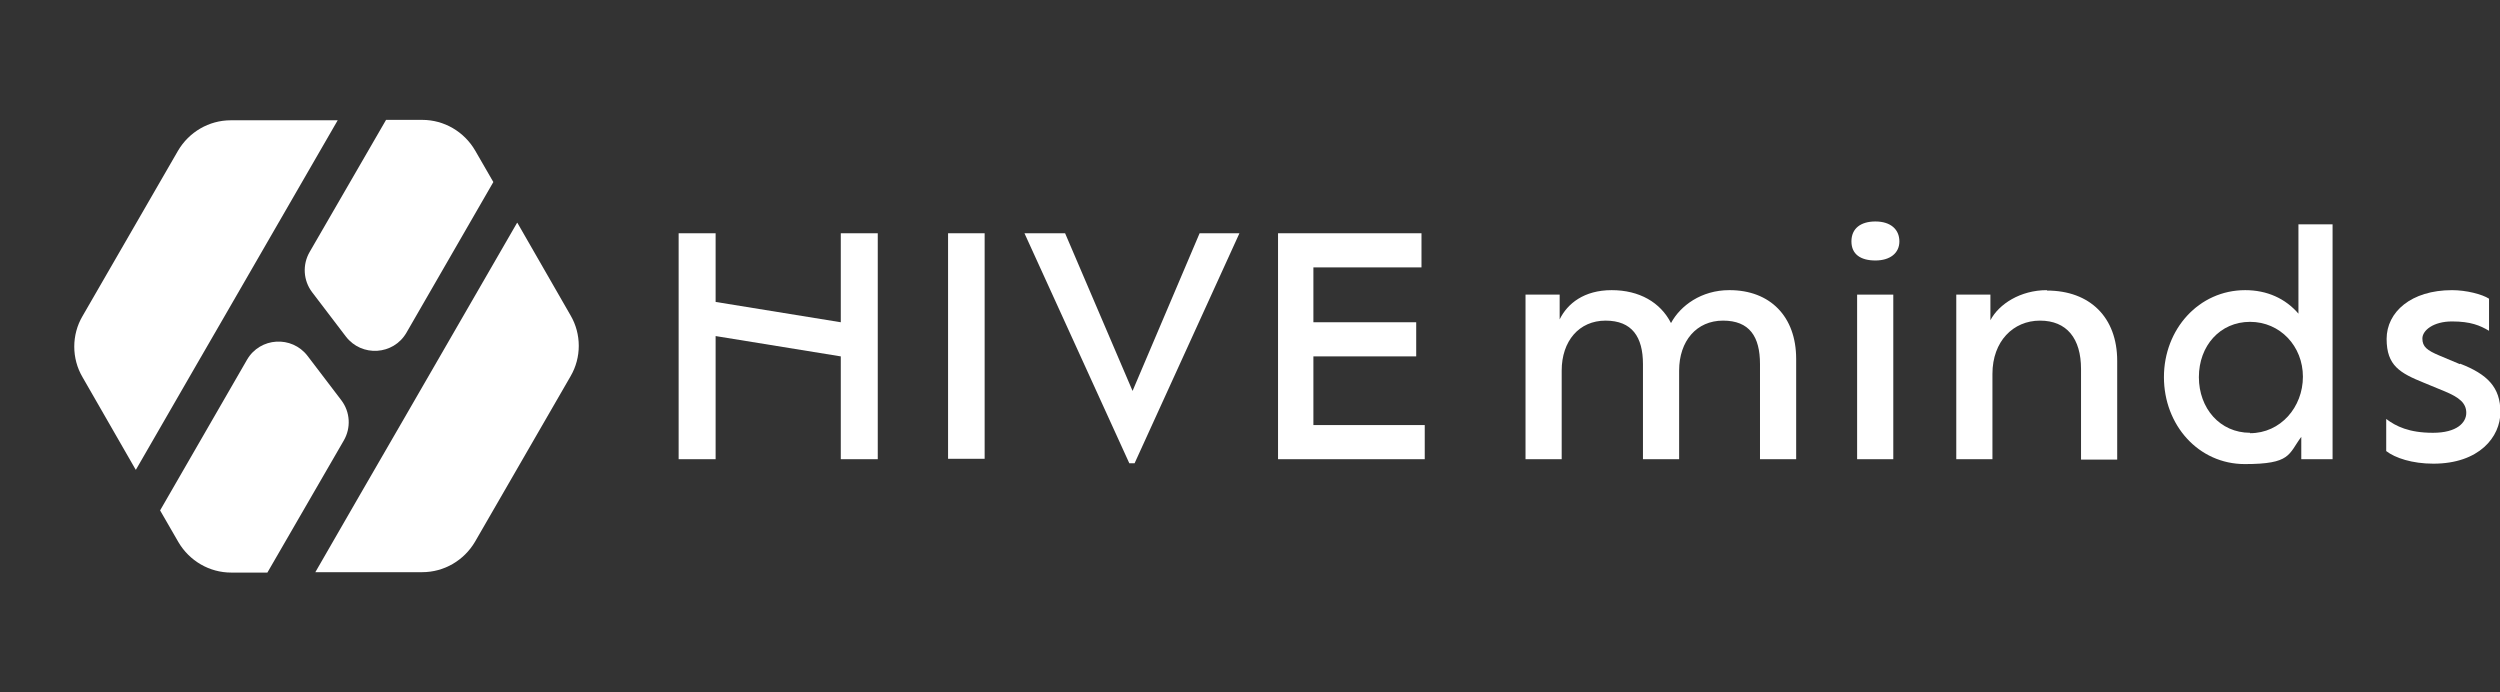
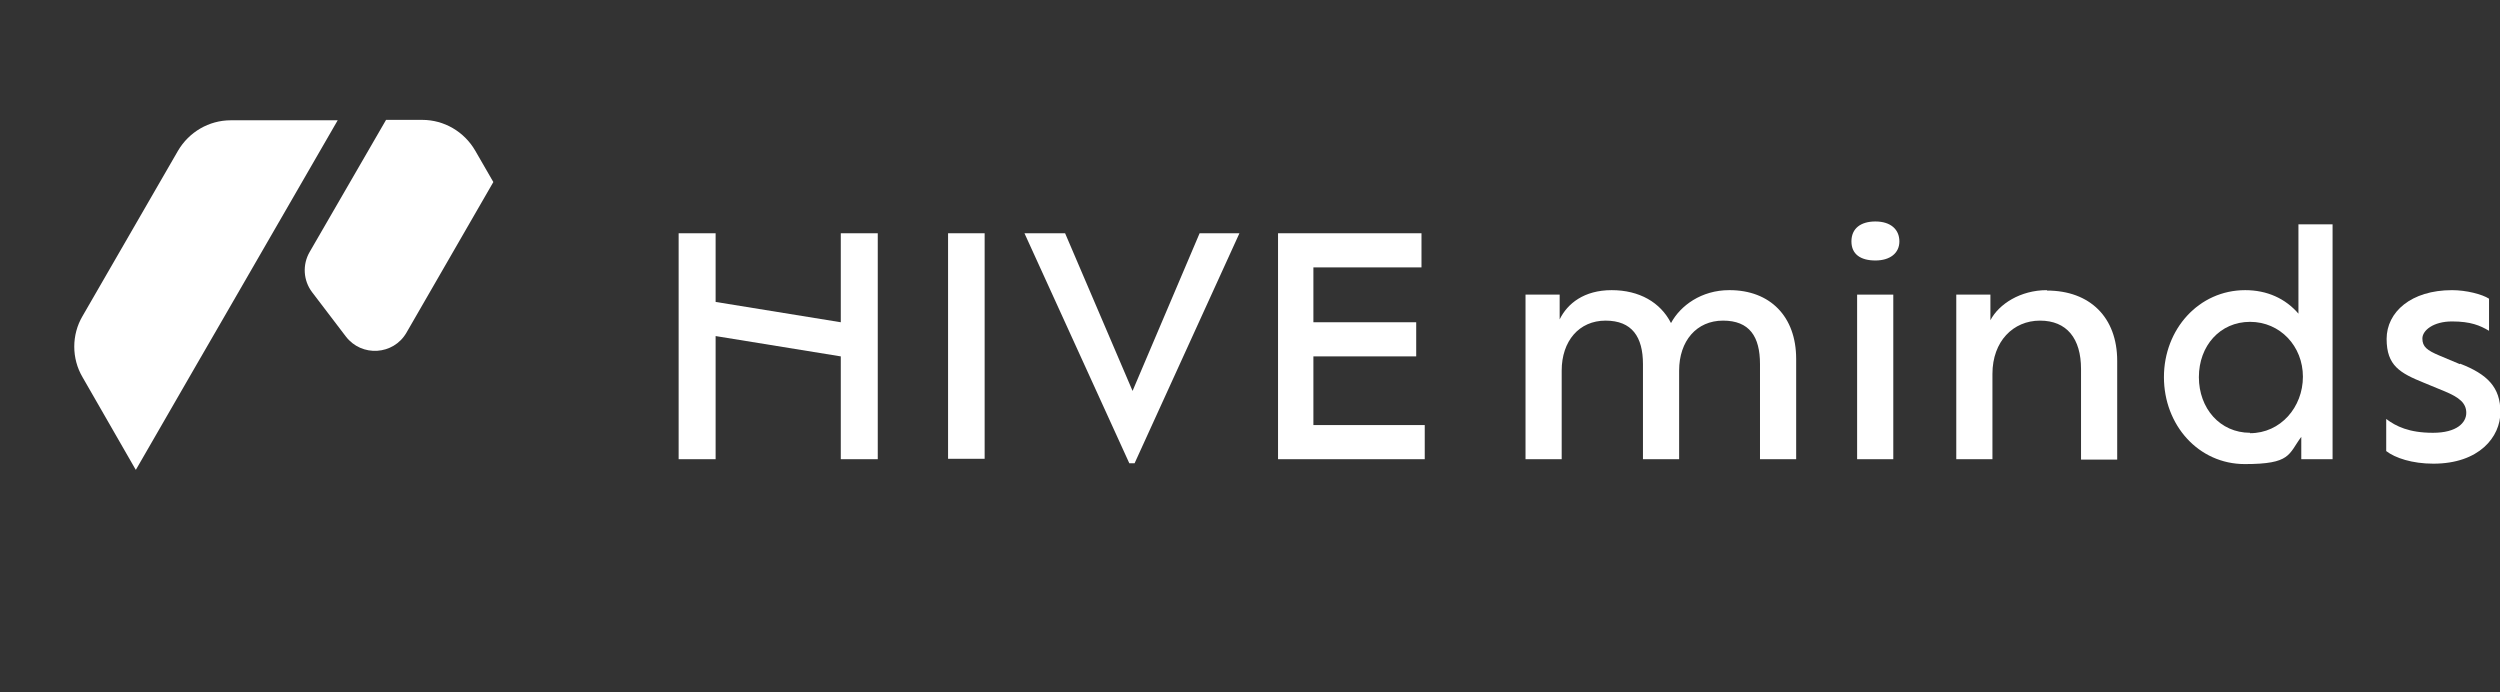
<svg xmlns="http://www.w3.org/2000/svg" id="Layer_1" width="615.2" height="170.4" version="1.1" viewBox="0 0 615.2 170.4">
  <rect x="0" y="0" width="615.2" height="170.4" fill="#333333" stroke="none" />
  <defs>
    <style>
      .st0 {
        fill: #fff;
      }
    </style>
  </defs>
-   <path class="st0" d="M127.2,54.9l-27.6,47.8-11.8,20.4-10.2,17.7h26.3c5.4,0,10.3-2.9,13-7.5l23.5-40.7c2.7-4.6,2.7-10.4,0-15l-13.1-22.8h0Z" />
-   <path class="st0" d="M84,98.5l-8.3-10.9c-3.9-5.1-11.7-4.6-14.9.9h0l-21.4,37.1,4.5,7.8c2.7,4.6,7.6,7.5,13,7.5h8.9l18.8-32.5c1.8-3.1,1.6-7-.6-9.9Z" />
  <path class="st0" d="M33.5,115.5l15-26,7-12.1,27.6-47.8h-26.3c-5.4,0-10.3,2.9-13,7.5l-23.5,40.7c-2.7,4.6-2.7,10.4,0,15l13.1,22.8h0Z" />
  <path class="st0" d="M76.8,71.9l8.3,10.9c3.9,5.1,11.7,4.6,14.9-.9l21.4-37.1-4.5-7.8c-2.7-4.6-7.6-7.5-13-7.5h-8.9l-18.8,32.5c-1.8,3.1-1.6,7,.6,9.9Z" />
  <path class="st0" d="M425.5,71.4c-6.8,0-12,3.8-14.3,8.1-2.6-5.1-7.8-8.1-14.6-8.1s-10.9,3.3-12.8,7.2v-6.1h-8.4v40.5h8.9v-21.8c0-7.3,4.3-12.3,10.8-12.3s9.2,4,9.2,10.7v23.4h8.9v-21.8c0-7.3,4.3-12.3,10.8-12.3s9.1,3.9,9.1,10.7v23.4h8.9v-24.7c0-10.4-6.4-16.9-16.4-16.9h-.1Z" />
  <rect class="st0" x="457" y="72.5" width="8.9" height="40.5" />
  <path class="st0" d="M461.5,54.5c-3.6,0-5.9,1.7-5.9,4.9s2.3,4.7,5.9,4.7,5.9-1.8,5.9-4.7-2.1-4.9-5.9-4.9Z" />
  <path class="st0" d="M503.7,71.4c-6.5,0-11.8,3.4-13.9,7.4v-6.3h-8.4v40.5h8.9v-21c0-8,5.1-13.1,11.7-13.1s10.1,4.4,10.1,11.9v22.3h8.9v-24.3c0-10.7-6.7-17.3-17.3-17.3h0Z" />
  <path class="st0" d="M565.7,77.3c-3.3-3.9-7.9-5.9-13.2-5.9-11.4,0-20,9.6-20,21.4s8.5,21.4,19.9,21.4,10.7-2.4,13.9-6.7v5.5h7.7v-57.8h-8.4v22.1h0ZM553.7,106.5c-7.4,0-12.6-6-12.6-13.7s5.2-13.6,12.6-13.6,13,6,13,13.5-5.5,13.9-13,13.9h0Z" />
  <path class="st0" d="M605.3,89.6l-5-2.1c-3.1-1.3-4.2-2.2-4.2-4.2s2.7-4.2,7.3-4.2,6.9,1,9.1,2.3v-7.9c-1.7-1.1-5.6-2.1-9.1-2.1-10.1,0-16.1,5.4-16.1,12s3.3,8.4,9.2,10.8l5.1,2.1c3.6,1.5,5.3,2.9,5.3,5.3s-2.3,4.9-8.2,4.9-9.1-1.6-11.5-3.4v7.9c2.2,1.7,6.4,3.1,11.6,3.1,11.3,0,16.5-6.6,16.5-12.7s-3.2-9.3-9.9-11.9h0Z" />
  <polygon class="st0" points="323.2 87.7 348.5 87.7 348.5 79.3 323.2 79.3 323.2 65.8 349.8 65.8 349.8 57.4 314.5 57.4 314.5 113 350.6 113 350.6 104.6 323.2 104.6 323.2 87.7" />
  <polygon class="st0" points="278.7 96.2 262.1 57.4 252.1 57.4 277.9 114 279.2 114 305 57.4 295.2 57.4 278.7 96.2" />
  <polygon class="st0" points="206.9 79.3 176.1 74.3 176.1 57.4 167 57.4 167 113 176.1 113 176.1 82.7 206.9 87.7 206.9 113 216 113 216 57.4 206.9 57.4 206.9 79.3" />
  <rect class="st0" x="233.3" y="57.4" width="9" height="55.5" />
</svg>